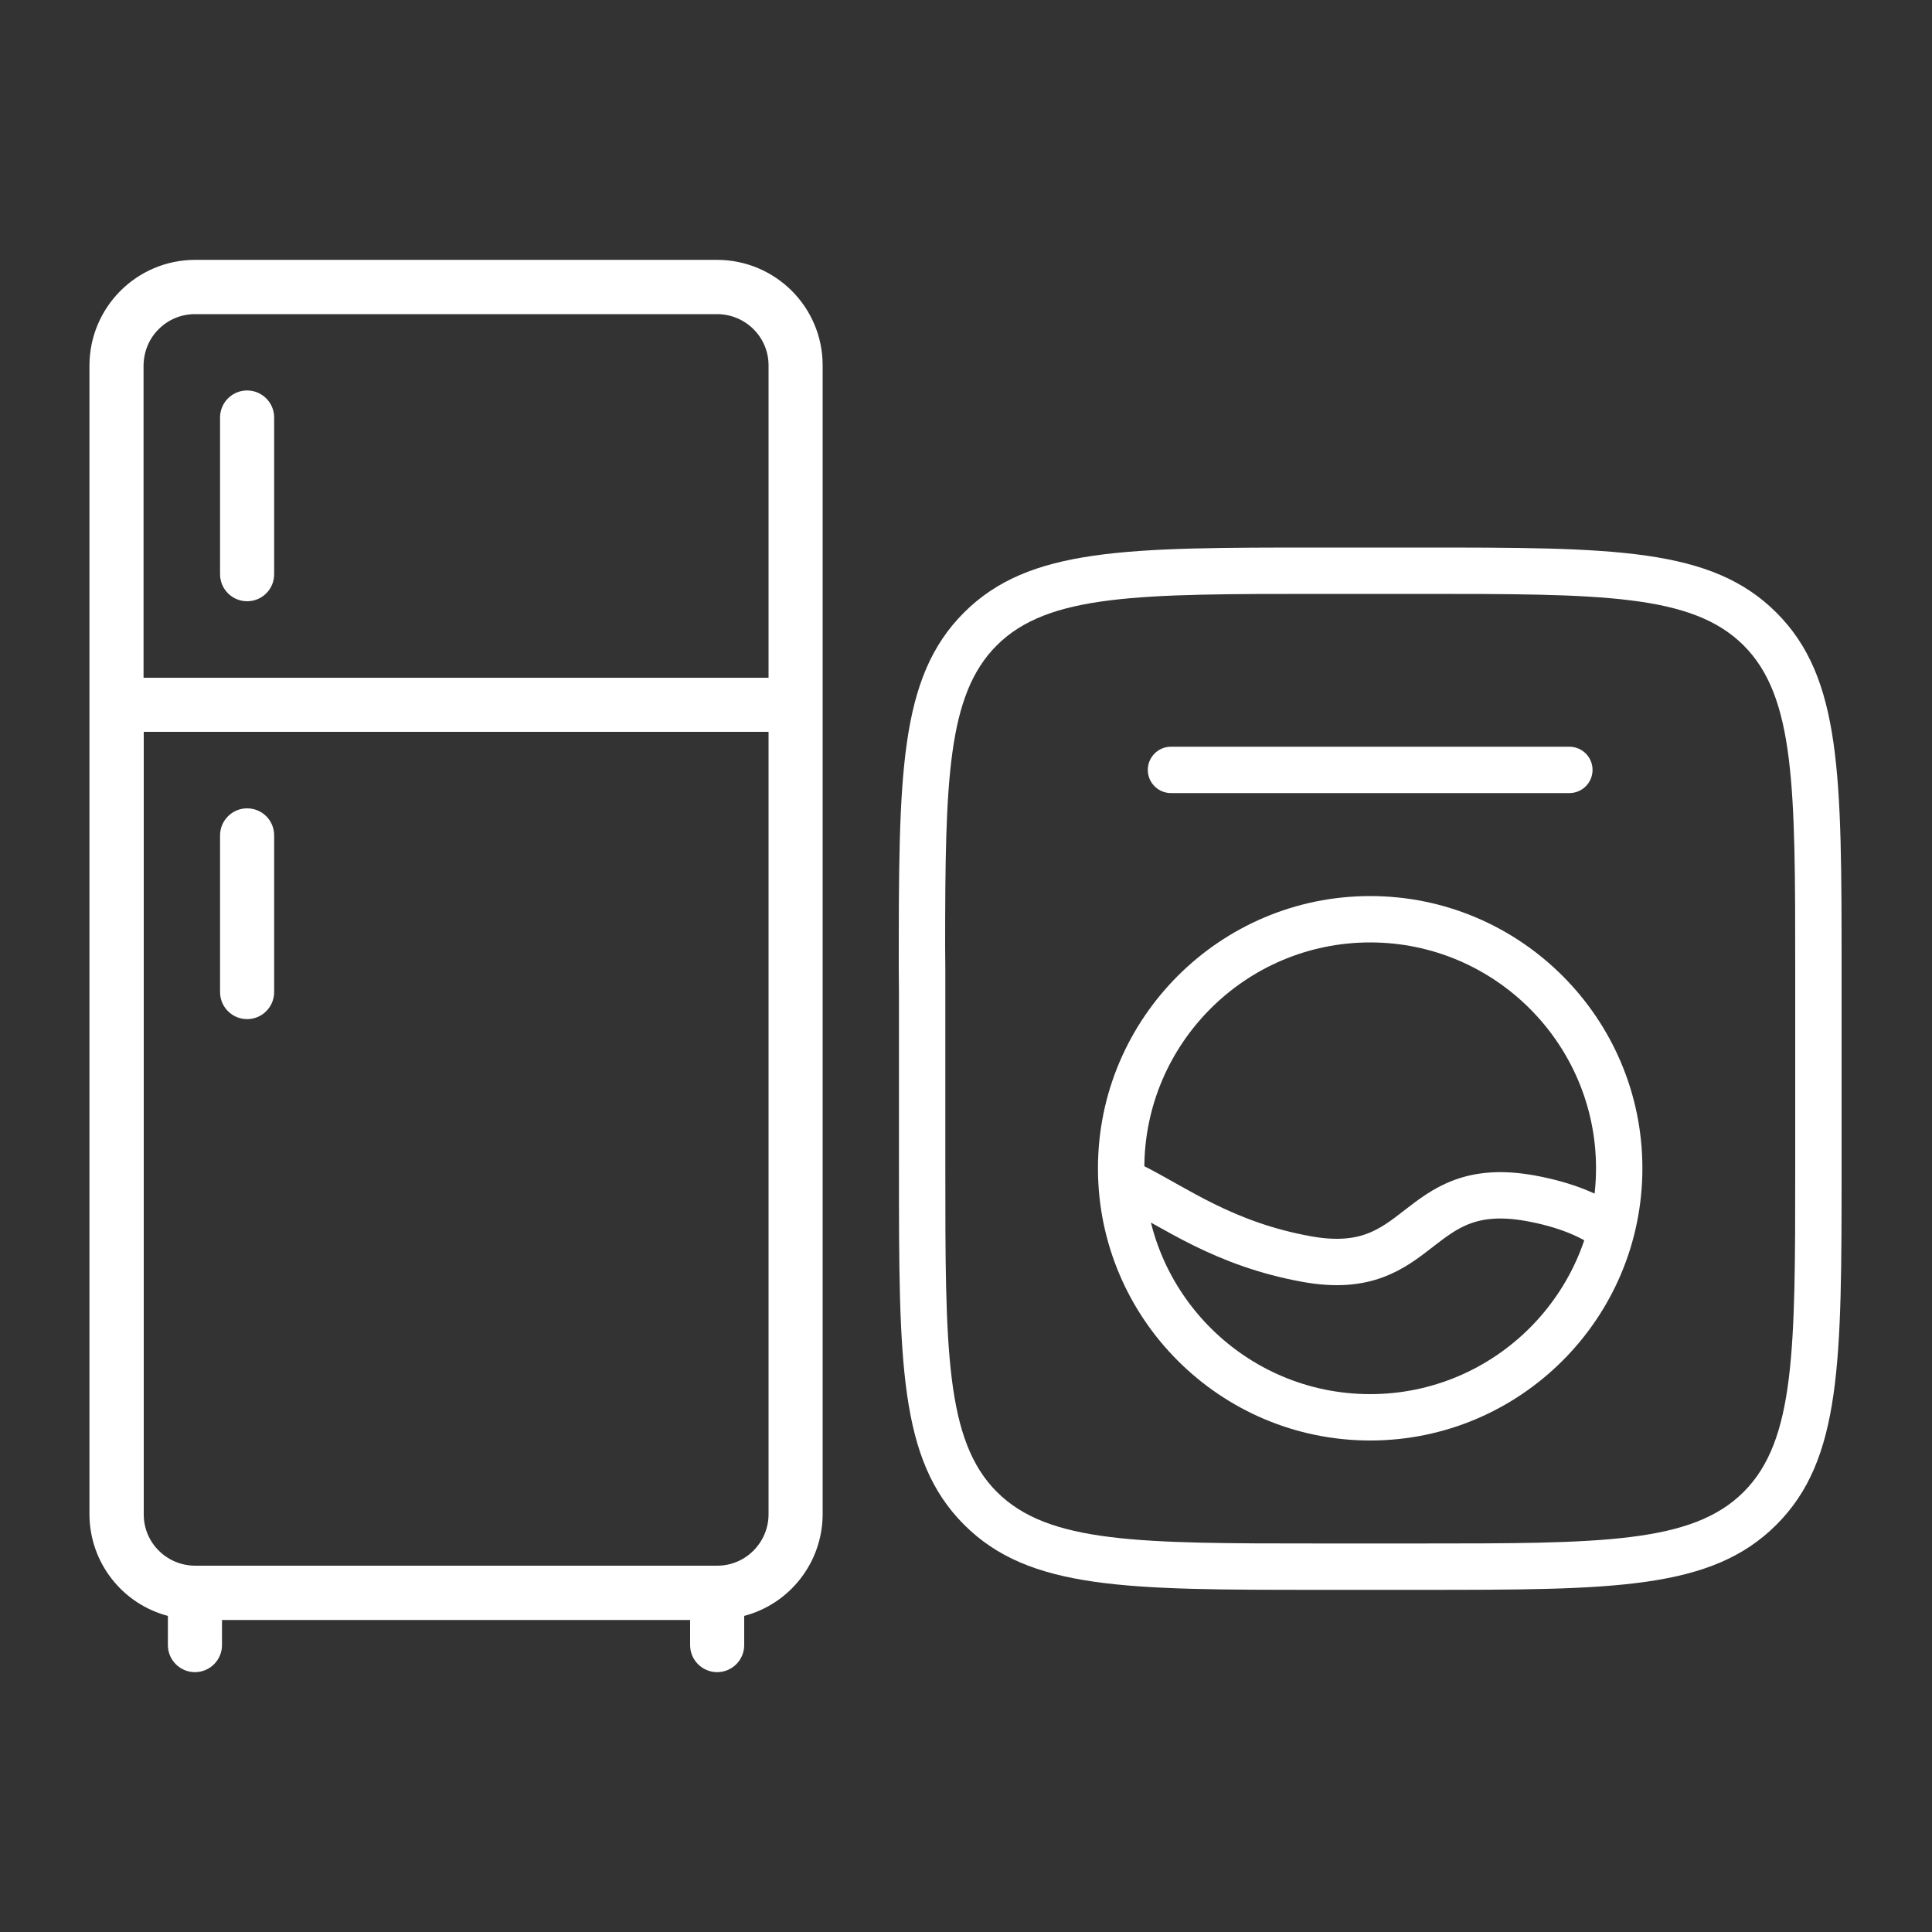
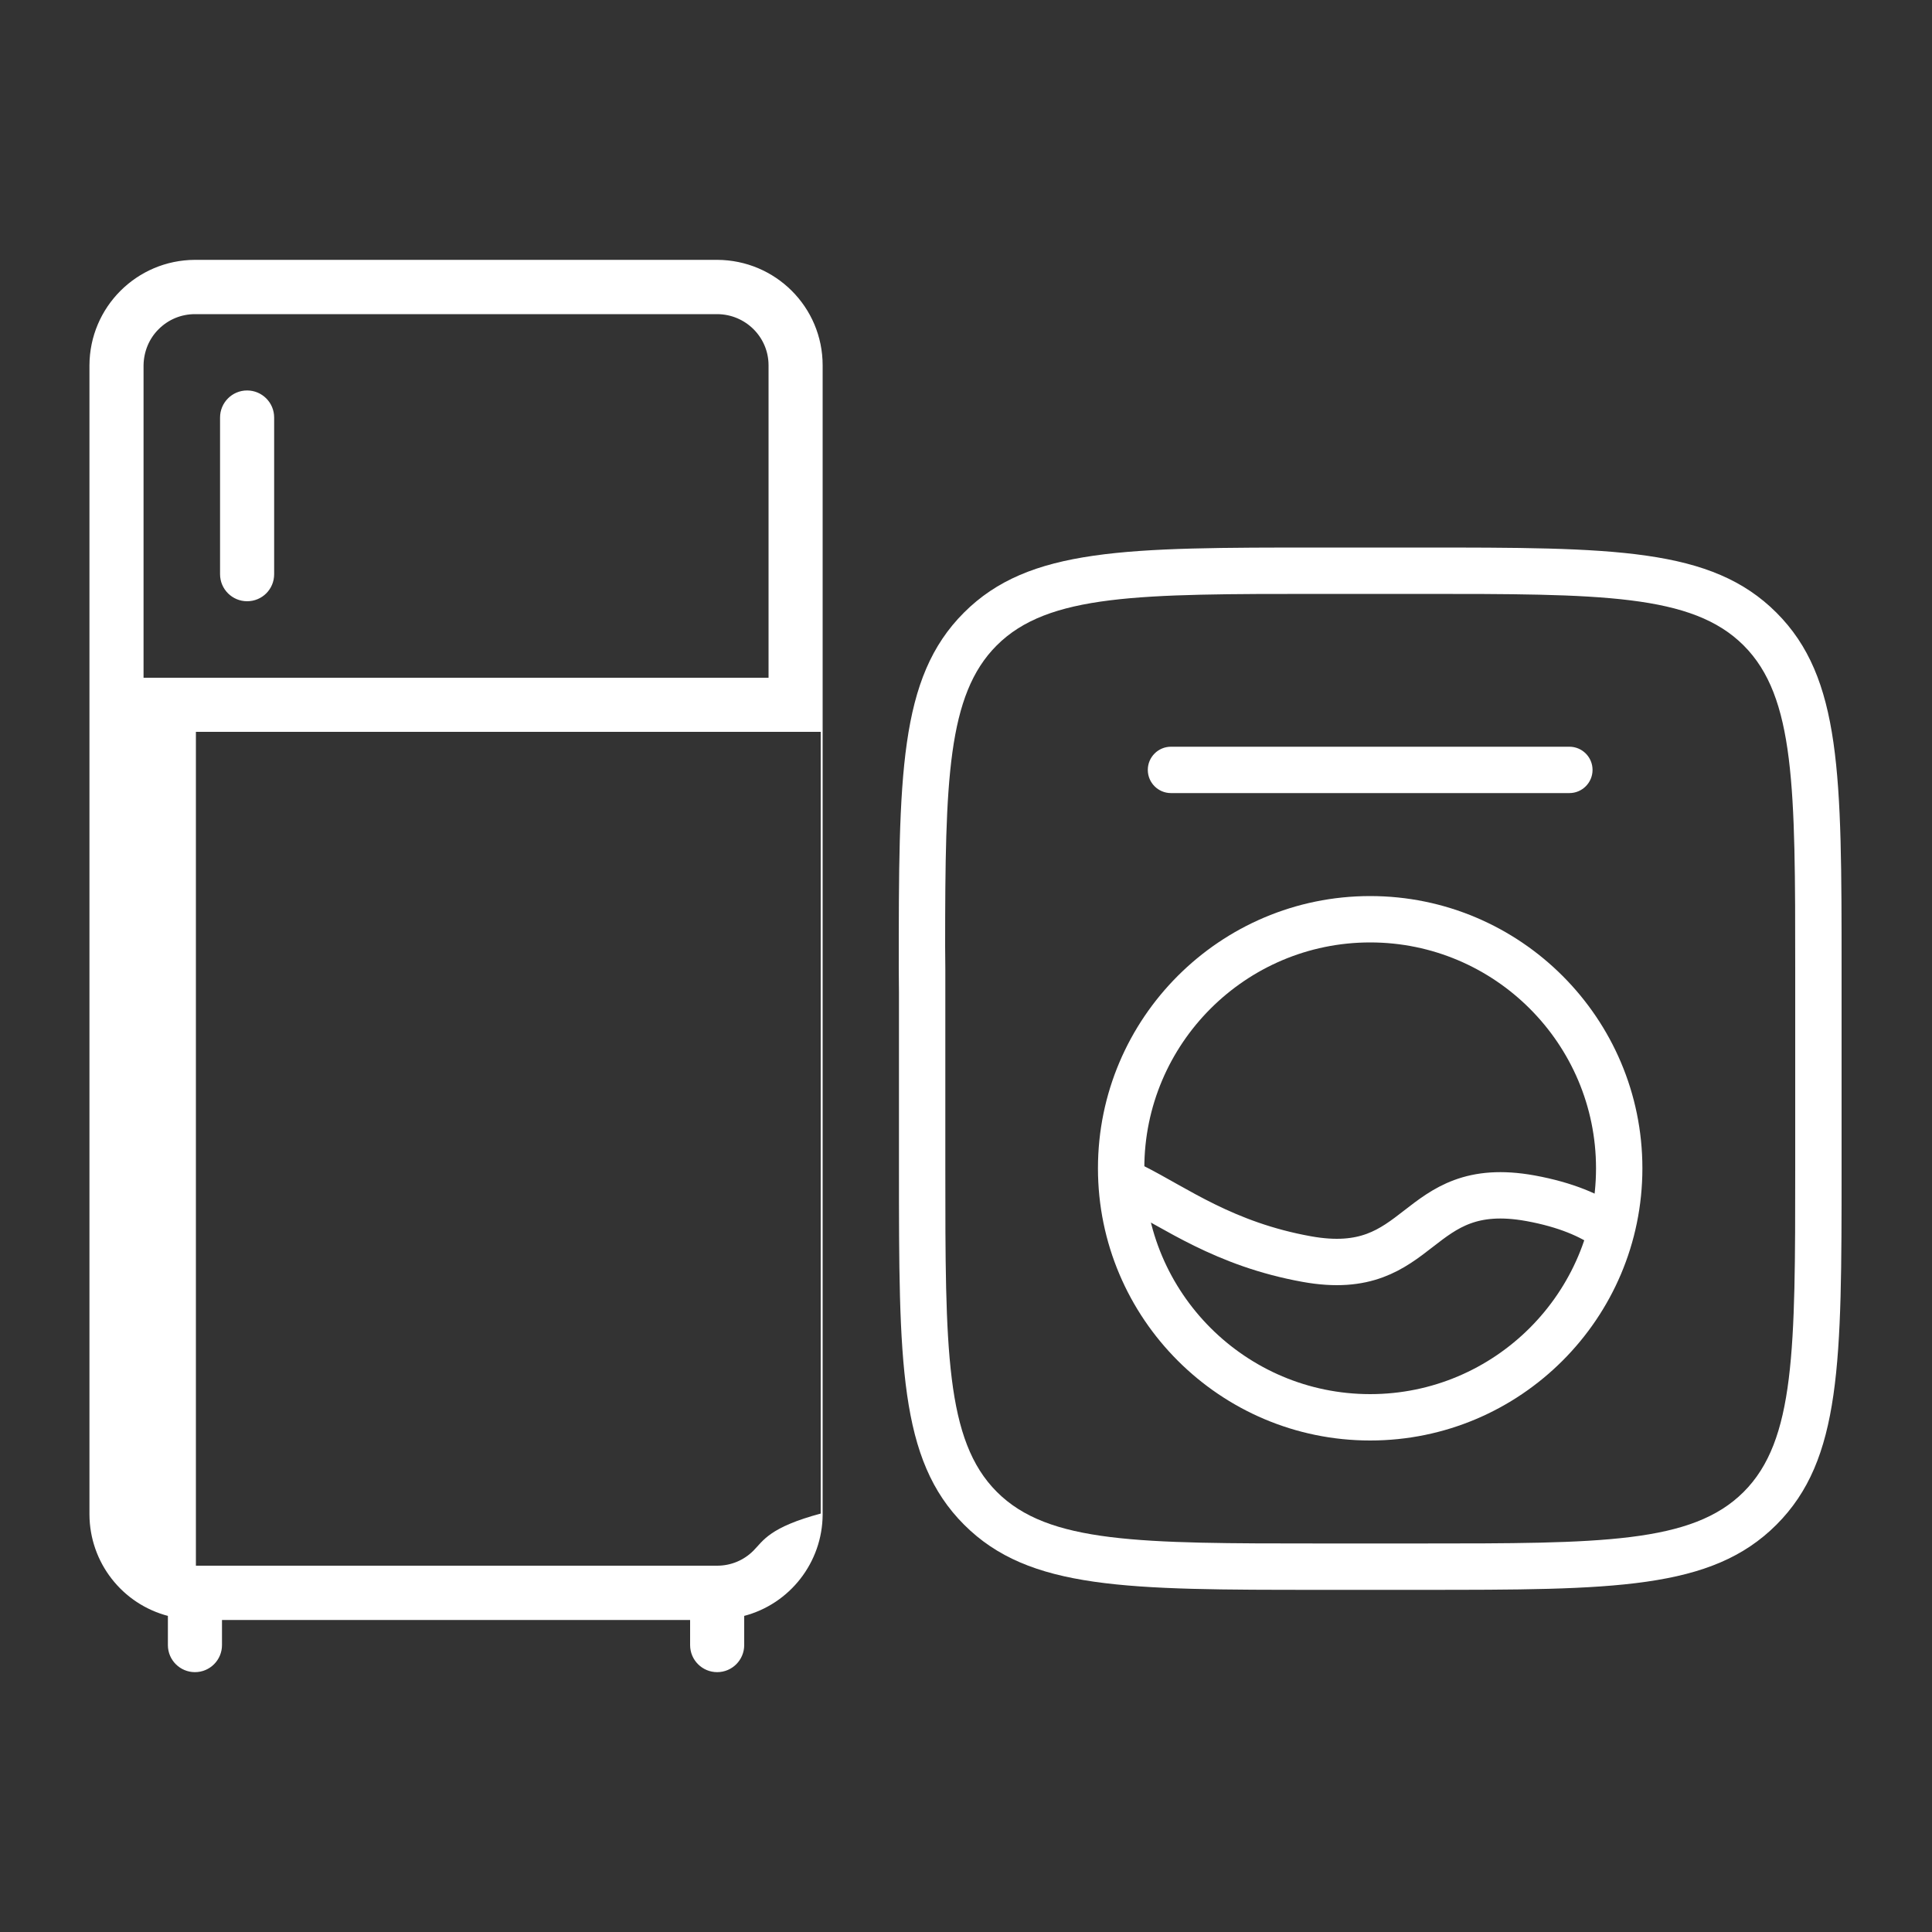
<svg xmlns="http://www.w3.org/2000/svg" version="1.1" id="Layer_1" x="0px" y="0px" width="1000px" height="1000px" viewBox="0 0 1000 1000" enable-background="new 0 0 1000 1000" xml:space="preserve">
  <rect x="0" y="0" width="1000" height="1000" fill="#333333" stroke="none" />
  <g>
-     <path fill="#FFFFFF" stroke="#FFFFFF" stroke-miterlimit="10" d="M371.2,135H100.9c-29.8,0.1-54,24.2-54.1,54.1v594.8   c0.1,24.6,16.8,46,40.6,52.1v15.5c0,7.5,6.1,13.5,13.5,13.5c7.5,0,13.5-6.1,13.5-13.5V838h243.3v13.5c0,7.5,6.1,13.5,13.5,13.5   c7.5,0,13.5-6.1,13.5-13.5V836c23.8-6.1,40.5-27.6,40.6-52.1V189.1C425.3,159.2,401.1,135.1,371.2,135z M81.8,170   c5.1-5.1,11.9-7.9,19.1-7.9h270.4c14.9,0.1,27,12.1,27,27v162.2H73.8V189.1C73.9,181.9,76.7,175,81.8,170z M390.3,803   c-5.1,5.1-11.899,7.9-19.1,7.9H100.9c-14.9-0.101-27-12.101-27-27V378.3h324.4v405.5C398.3,791,395.4,797.9,390.3,803L390.3,803z" />
+     <path fill="#FFFFFF" stroke="#FFFFFF" stroke-miterlimit="10" d="M371.2,135H100.9c-29.8,0.1-54,24.2-54.1,54.1v594.8   c0.1,24.6,16.8,46,40.6,52.1v15.5c0,7.5,6.1,13.5,13.5,13.5c7.5,0,13.5-6.1,13.5-13.5V838h243.3v13.5c0,7.5,6.1,13.5,13.5,13.5   c7.5,0,13.5-6.1,13.5-13.5V836c23.8-6.1,40.5-27.6,40.6-52.1V189.1C425.3,159.2,401.1,135.1,371.2,135z M81.8,170   c5.1-5.1,11.9-7.9,19.1-7.9h270.4c14.9,0.1,27,12.1,27,27v162.2H73.8V189.1C73.9,181.9,76.7,175,81.8,170z M390.3,803   c-5.1,5.1-11.899,7.9-19.1,7.9H100.9V378.3h324.4v405.5C398.3,791,395.4,797.9,390.3,803L390.3,803z" />
    <path fill="#FFFFFF" stroke="#FFFFFF" stroke-miterlimit="10" d="M127.9,310.7c7.5,0,13.5-6,13.5-13.5l0,0v-81.1   c0-7.5-6.1-13.5-13.5-13.5c-7.5,0-13.5,6.1-13.5,13.5v81.1C114.4,304.7,120.5,310.7,127.9,310.7z" />
-     <path fill="#FFFFFF" stroke="#FFFFFF" stroke-miterlimit="10" d="M127.9,418.9c-7.5,0-13.5,6.1-13.5,13.5v81.1   c0,7.5,6.1,13.5,13.5,13.5c7.5,0,13.5-6.1,13.5-13.5v-81.1C141.4,424.9,135.4,418.9,127.9,418.9L127.9,418.9z" />
    <path fill="#FFFFFF" d="M735,822.9h-51.5c-100.384,0-150.77,0-184.485-33.715C465.3,755.471,465.3,705.084,465.3,604.7V513.6   l-0.1-12c0-100.384,0-150.77,33.714-184.485C532.629,283.4,583.016,283.4,683.4,283.4H735c100.384,0,150.77,0,184.485,33.714   C953.2,350.83,953.2,401.216,953.2,501.6V604.7c0,100.384,0,150.771-33.714,184.485C885.77,822.9,835.384,822.9,735,822.9z    M489.202,489.85l0.098,11.75V604.7c0,93.765,0,140.829,26.687,167.515C542.67,798.9,589.735,798.9,683.5,798.9H735   c93.765,0,140.829,0,167.516-26.686C929.2,745.529,929.2,698.465,929.2,604.7V501.6c0-93.765,0-140.829-26.686-167.514   C875.829,307.4,828.765,307.4,735,307.4h-51.6c-93.766,0-140.83,0-167.515,26.685C490.339,359.632,489.249,403.854,489.202,489.85z   " />
    <path fill="#FFFFFF" d="M709.2,745.6c-77.692,0-140.9-63.207-140.9-140.899s63.208-140.9,140.9-140.9S850.1,527.008,850.1,604.7   S786.893,745.6,709.2,745.6z M709.2,487.8c-64.46,0-116.9,52.44-116.9,116.9c0,64.459,52.44,116.899,116.9,116.899   c64.458,0,116.899-52.44,116.899-116.899C826.1,540.24,773.658,487.8,709.2,487.8z" />
    <path fill="#FFFFFF" d="M812.3,410.5H606.1c-6.627,0-12-5.373-12-12s5.373-12,12-12h206.2c6.628,0,12,5.373,12,12   S818.928,410.5,812.3,410.5z" />
    <path fill="none" stroke="#FFFFFF" stroke-width="24" stroke-linecap="round" stroke-miterlimit="133.33" d="M586.4,614.1   c22,11,47.199,29.9,90,37.601c60.899,11,54.8-42.5,115.699-31.5c18.601,3.399,31.101,9,39.9,15.1" />
  </g>
</svg>